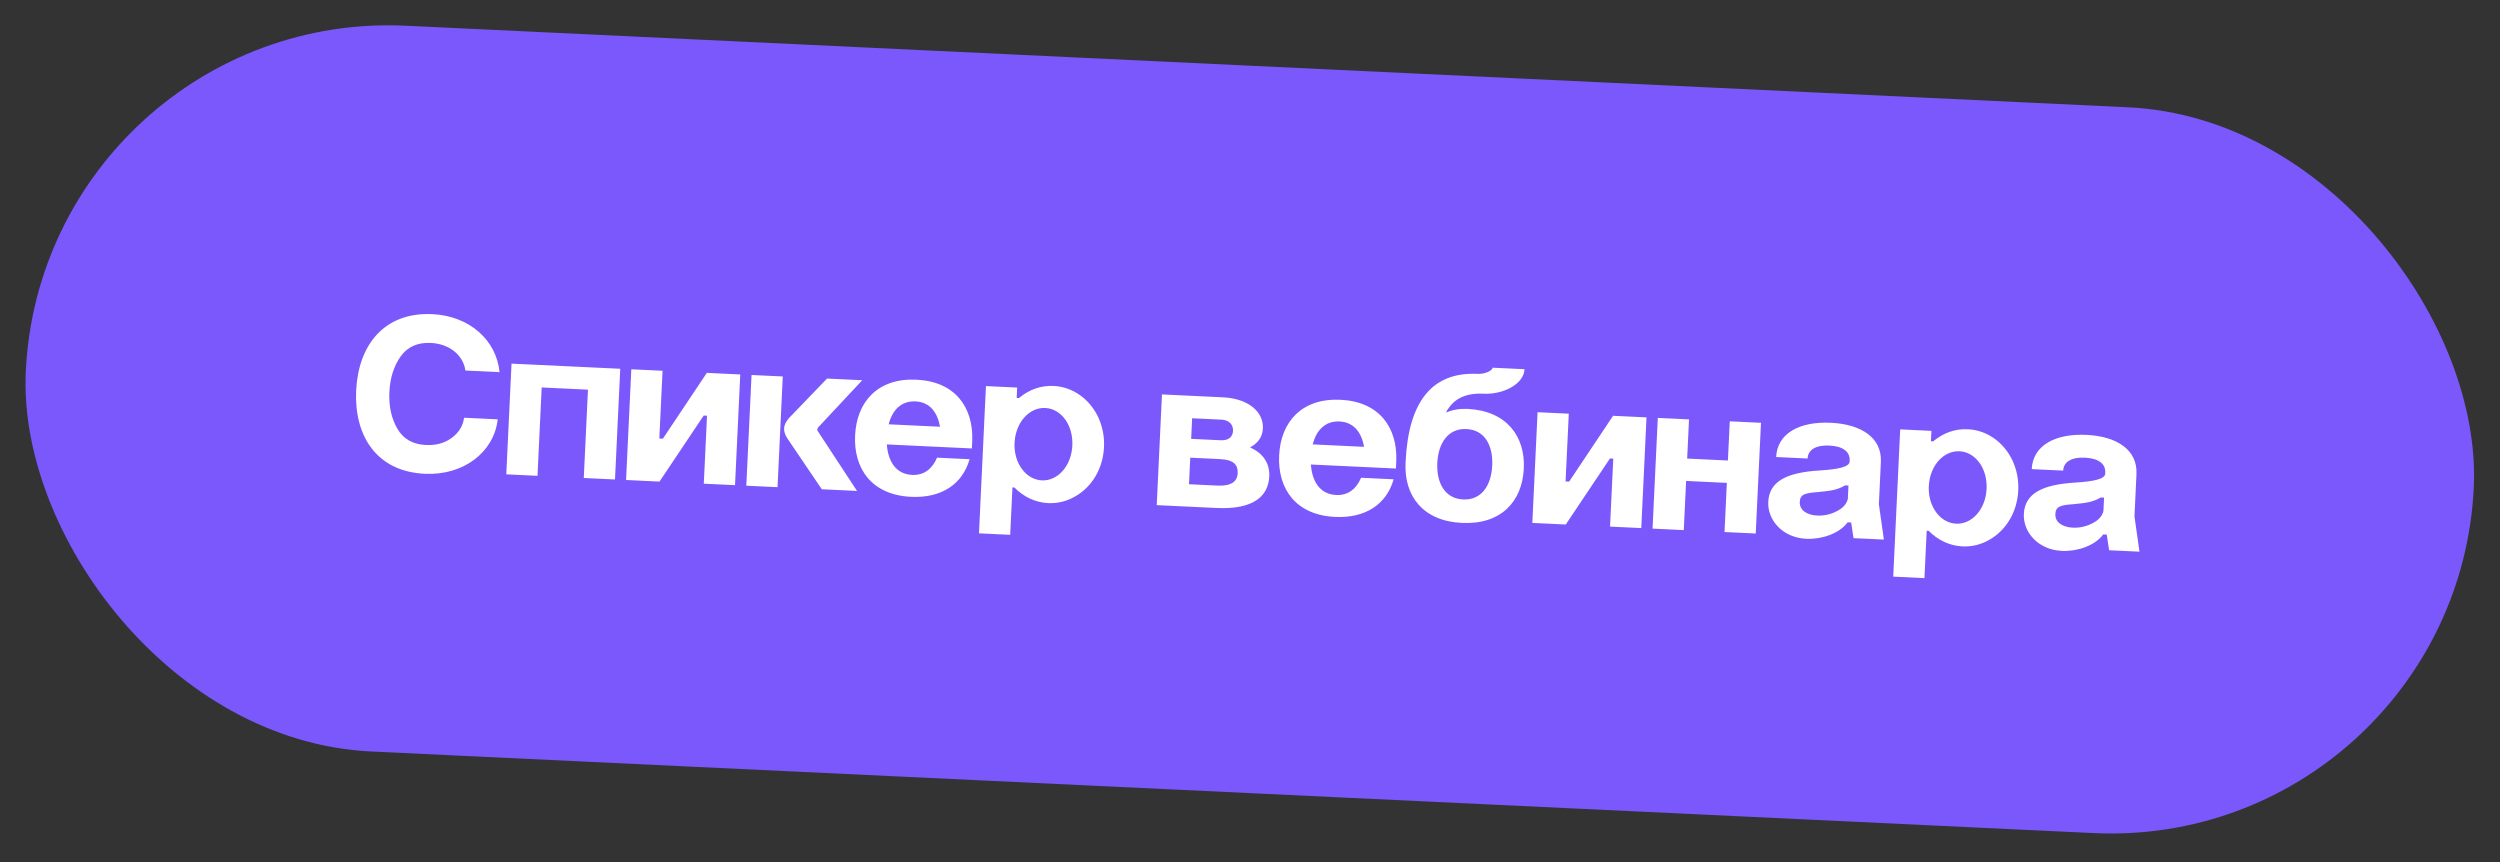
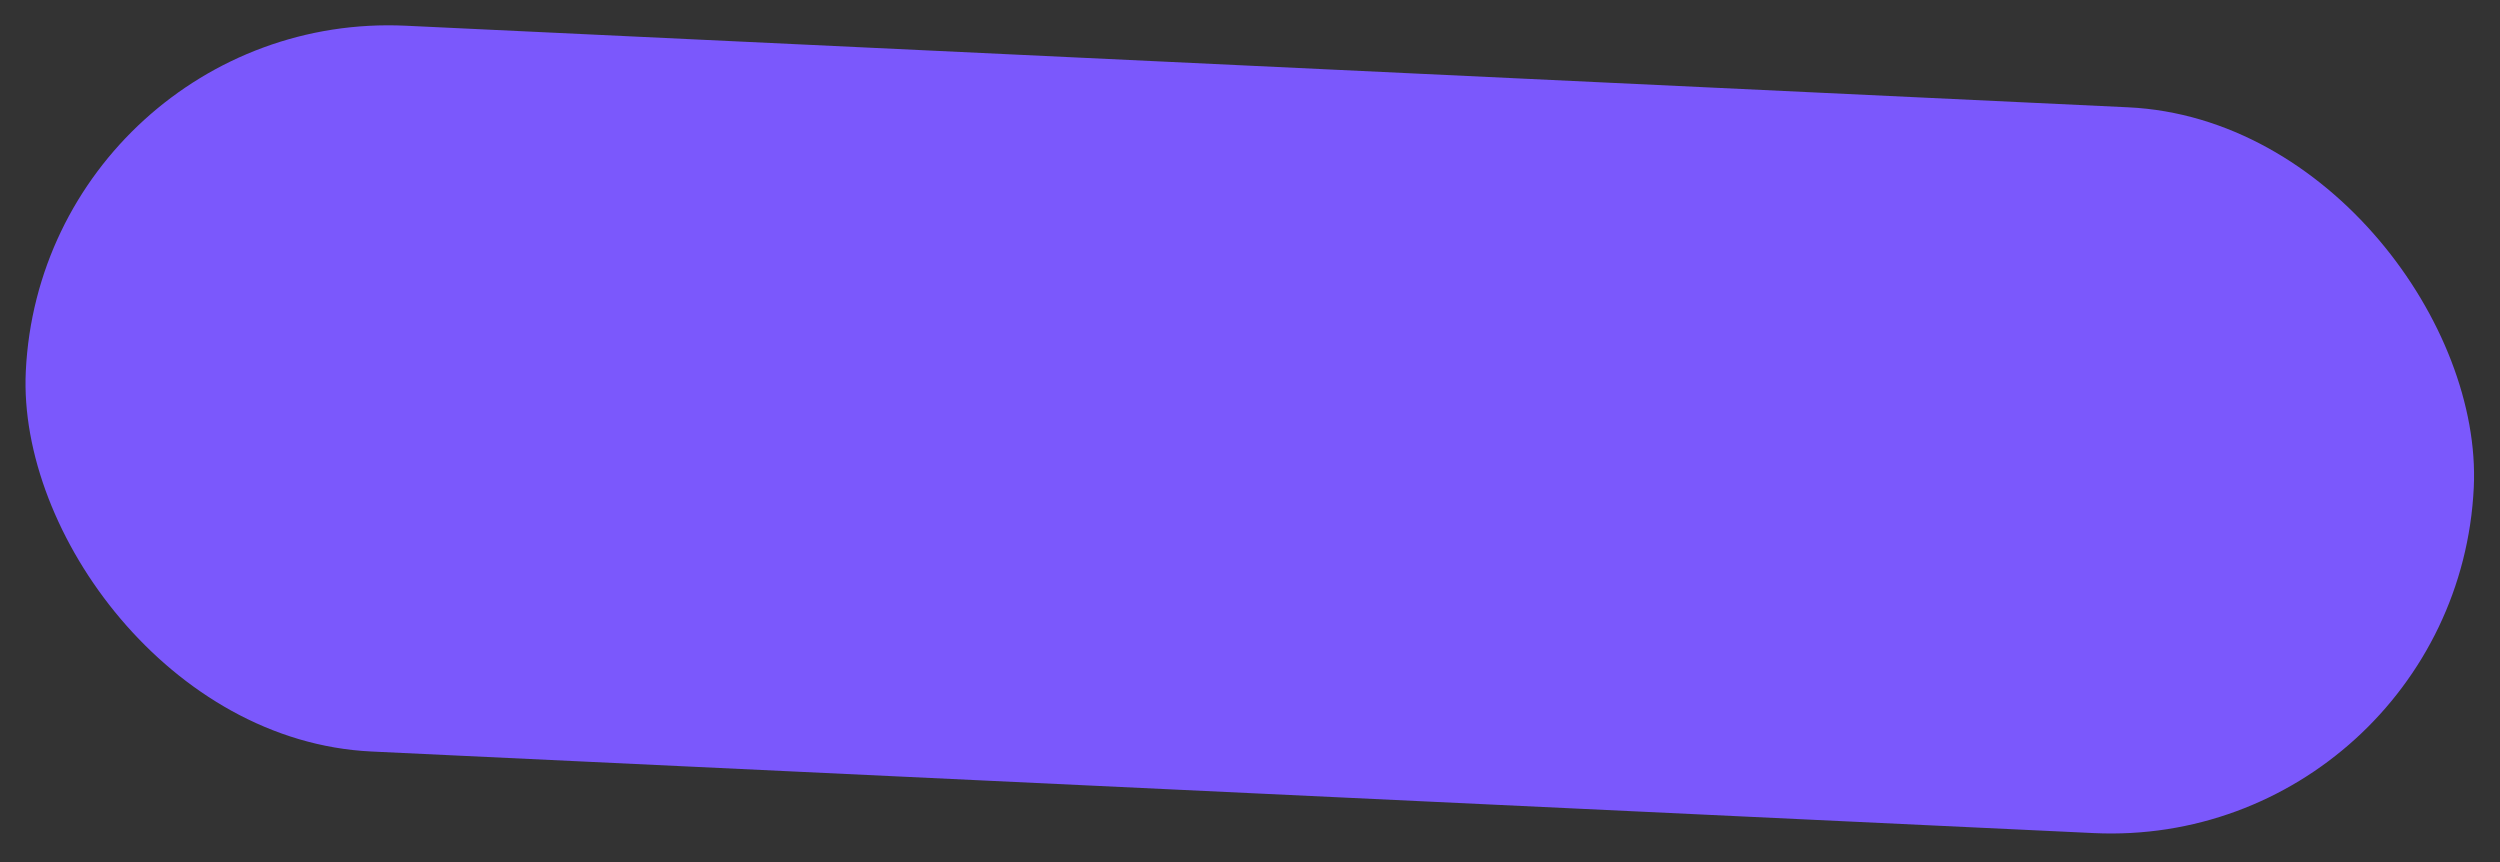
<svg xmlns="http://www.w3.org/2000/svg" width="203" height="70" viewBox="0 0 203 70" fill="none">
  <rect x="0" y="0" width="203" height="70" fill="#333333" stroke="none" />
  <rect x="3.49" y="0.693" width="199" height="59" rx="29.5" transform="rotate(2.712 3.49 0.693)" fill="#7B58FC" />
-   <path d="M37.682 33.92L40.415 34.05C40.108 36.72 37.639 38.621 34.493 38.472C30.573 38.287 28.746 35.389 28.921 31.703C29.094 28.035 31.187 25.323 35.107 25.509C38.145 25.653 40.321 27.648 40.56 30.218L37.791 30.087C37.616 28.835 36.488 27.917 34.978 27.846C33.917 27.795 33.107 28.153 32.548 28.92C31.989 29.704 31.673 30.662 31.618 31.831C31.562 33 31.786 33.983 32.269 34.817C32.752 35.651 33.525 36.084 34.585 36.134C35.395 36.172 36.088 35.989 36.667 35.566C37.245 35.143 37.595 34.601 37.682 33.92ZM41.11 38.516L41.536 29.526L50.364 29.944L49.938 38.934L47.403 38.813L47.743 31.64L43.985 31.462L43.645 38.636L41.11 38.516ZM50.837 38.976L51.263 29.986L53.798 30.106L53.538 35.608L53.825 35.622L57.394 30.277L60.109 30.405L59.684 39.395L57.148 39.275L57.41 33.755L57.14 33.742L53.552 39.105L50.837 38.976ZM60.6 39.439L61.026 30.449L63.561 30.569L63.135 39.559L60.6 39.439ZM66.731 39.729L63.969 35.652C63.75 35.335 63.655 35.042 63.668 34.773C63.681 34.503 63.82 34.239 64.068 33.944L67.157 30.739L70.016 30.874L66.466 34.671C66.41 34.722 66.37 34.792 66.367 34.864C66.363 34.936 66.379 34.991 66.43 35.047L69.59 39.864L66.731 39.729ZM72.162 34.454L76.333 34.651C76.119 33.47 75.491 32.647 74.34 32.593C73.189 32.538 72.451 33.296 72.162 34.454ZM69.434 35.352C69.562 32.655 71.241 30.68 74.424 30.831C77.57 30.98 79.038 33.086 78.947 35.766L78.916 36.414L72.012 36.087C72.108 37.479 72.763 38.501 74.057 38.562C75.046 38.609 75.703 38.063 76.088 37.163L78.731 37.288C78.147 39.333 76.436 40.459 73.973 40.342C70.791 40.191 69.305 38.067 69.434 35.352ZM80.059 31.35L82.594 31.47L82.554 32.315L82.734 32.324C83.578 31.625 84.513 31.291 85.556 31.34C87.12 31.414 88.479 32.398 89.183 33.891C89.526 34.646 89.686 35.446 89.645 36.309C89.564 38.035 88.682 39.525 87.311 40.307C86.626 40.707 85.878 40.888 85.105 40.852C84.08 40.803 83.111 40.343 82.372 39.587L82.21 39.579L82.028 43.427L79.493 43.307L80.059 31.35ZM82.381 35.965C82.304 37.601 83.303 38.946 84.598 39.007C85.892 39.069 86.997 37.824 87.074 36.187C87.153 34.515 86.171 33.189 84.876 33.128C83.582 33.067 82.461 34.293 82.381 35.965ZM94.352 32.027L99.296 32.261C101.328 32.357 102.612 33.409 102.546 34.794C102.514 35.459 102.165 35.983 101.5 36.33C102.648 36.835 103.111 37.704 103.064 38.693C102.987 40.329 101.73 41.368 98.87 41.251L93.926 41.017L94.352 32.027ZM96.547 39.321L98.867 39.431C99.999 39.484 100.469 39.074 100.499 38.445C100.529 37.816 100.281 37.336 99.041 37.277L96.649 37.163L96.547 39.321ZM96.722 35.635L99.131 35.749C99.76 35.779 100.099 35.471 100.122 34.985C100.145 34.5 99.822 34.106 99.192 34.076L96.801 33.963L96.722 35.635ZM106.594 36.085L110.765 36.282C110.551 35.101 109.923 34.278 108.772 34.224C107.621 34.169 106.883 34.927 106.594 36.085ZM103.866 36.983C103.994 34.286 105.673 32.311 108.856 32.462C112.002 32.611 113.47 34.717 113.379 37.397L113.349 38.044L106.444 37.718C106.541 39.11 107.195 40.132 108.489 40.193C109.478 40.24 110.135 39.694 110.52 38.794L113.163 38.919C112.58 40.963 110.868 42.09 108.405 41.973C105.223 41.822 103.738 39.698 103.866 36.983ZM123.733 38.05C123.608 40.693 121.913 42.613 118.713 42.461C115.512 42.31 114.007 40.238 114.132 37.595L114.138 37.469C114.37 32.561 116.321 30.184 119.989 30.358C120.582 30.386 121.191 30.091 121.202 29.857L123.791 29.98C123.733 31.202 122.054 32.042 120.489 31.968C118.925 31.893 117.981 32.425 117.407 33.497C117.959 33.271 118.54 33.173 119.151 33.202C122.352 33.353 123.857 35.443 123.733 38.05ZM116.709 37.591C116.633 39.191 117.311 40.485 118.803 40.555C120.313 40.627 121.092 39.402 121.168 37.802C121.244 36.202 120.584 34.909 119.074 34.838C117.582 34.767 116.785 35.991 116.709 37.591ZM124.425 42.461L124.851 33.471L127.386 33.592L127.125 39.093L127.413 39.107L130.982 33.762L133.697 33.891L133.271 42.88L130.736 42.76L130.997 37.24L130.728 37.228L127.14 42.59L124.425 42.461ZM134.187 42.924L134.613 33.934L137.148 34.054L136.998 37.236L140.306 37.393L140.457 34.211L142.992 34.331L142.566 43.321L140.031 43.201L140.22 39.209L136.912 39.052L136.723 43.044L134.187 42.924ZM150.188 37.483L150.192 37.393C150.225 36.692 149.671 36.233 148.538 36.179C147.441 36.127 146.809 36.53 146.776 37.231L144.223 37.11C144.314 35.186 146.126 34.209 148.661 34.329C151.179 34.448 152.819 35.571 152.727 37.513L152.565 40.947L152.97 43.813L150.506 43.697L150.314 42.426L150.027 42.413C149.352 43.336 147.906 43.808 146.666 43.749C144.724 43.657 143.513 42.212 143.582 40.756C143.661 39.084 145.065 38.357 147.811 38.199C149.258 38.105 150.168 37.914 150.188 37.483ZM146.141 40.751C146.108 41.452 146.757 41.825 147.548 41.863C148.105 41.889 148.651 41.771 149.15 41.506C149.649 41.259 149.935 40.931 150.044 40.521L150.096 39.425L149.826 39.412C149.177 39.795 148.616 39.859 147.62 39.956C146.589 40.033 146.171 40.122 146.141 40.751ZM154.296 34.866L156.831 34.986L156.791 35.831L156.971 35.84C157.815 35.141 158.75 34.807 159.793 34.856C161.357 34.93 162.716 35.914 163.42 37.407C163.763 38.162 163.923 38.962 163.882 39.825C163.801 41.551 162.919 43.041 161.549 43.823C160.863 44.223 160.116 44.404 159.342 44.367C158.318 44.319 157.348 43.858 156.609 43.103L156.447 43.095L156.265 46.943L153.73 46.823L154.296 34.866ZM156.618 39.481C156.541 41.117 157.54 42.462 158.835 42.523C160.13 42.585 161.234 41.34 161.311 39.703C161.39 38.031 160.408 36.705 159.113 36.644C157.819 36.583 156.698 37.809 156.618 39.481ZM170.942 38.466L170.946 38.376C170.98 37.675 170.425 37.216 169.292 37.162C168.195 37.11 167.563 37.513 167.53 38.214L164.977 38.093C165.068 36.169 166.88 35.192 169.416 35.312C171.933 35.431 173.573 36.554 173.481 38.496L173.319 41.93L173.724 44.796L171.26 44.68L171.068 43.409L170.781 43.395C170.106 44.319 168.66 44.791 167.42 44.732C165.478 44.64 164.267 43.195 164.336 41.739C164.415 40.067 165.819 39.34 168.566 39.182C170.012 39.088 170.922 38.897 170.942 38.466ZM166.895 41.734C166.862 42.435 167.511 42.808 168.302 42.846C168.859 42.872 169.405 42.754 169.905 42.489C170.403 42.242 170.689 41.913 170.798 41.504L170.85 40.407L170.58 40.395C169.932 40.778 169.37 40.842 168.374 40.939C167.343 41.016 166.925 41.105 166.895 41.734Z" fill="white" />
</svg>